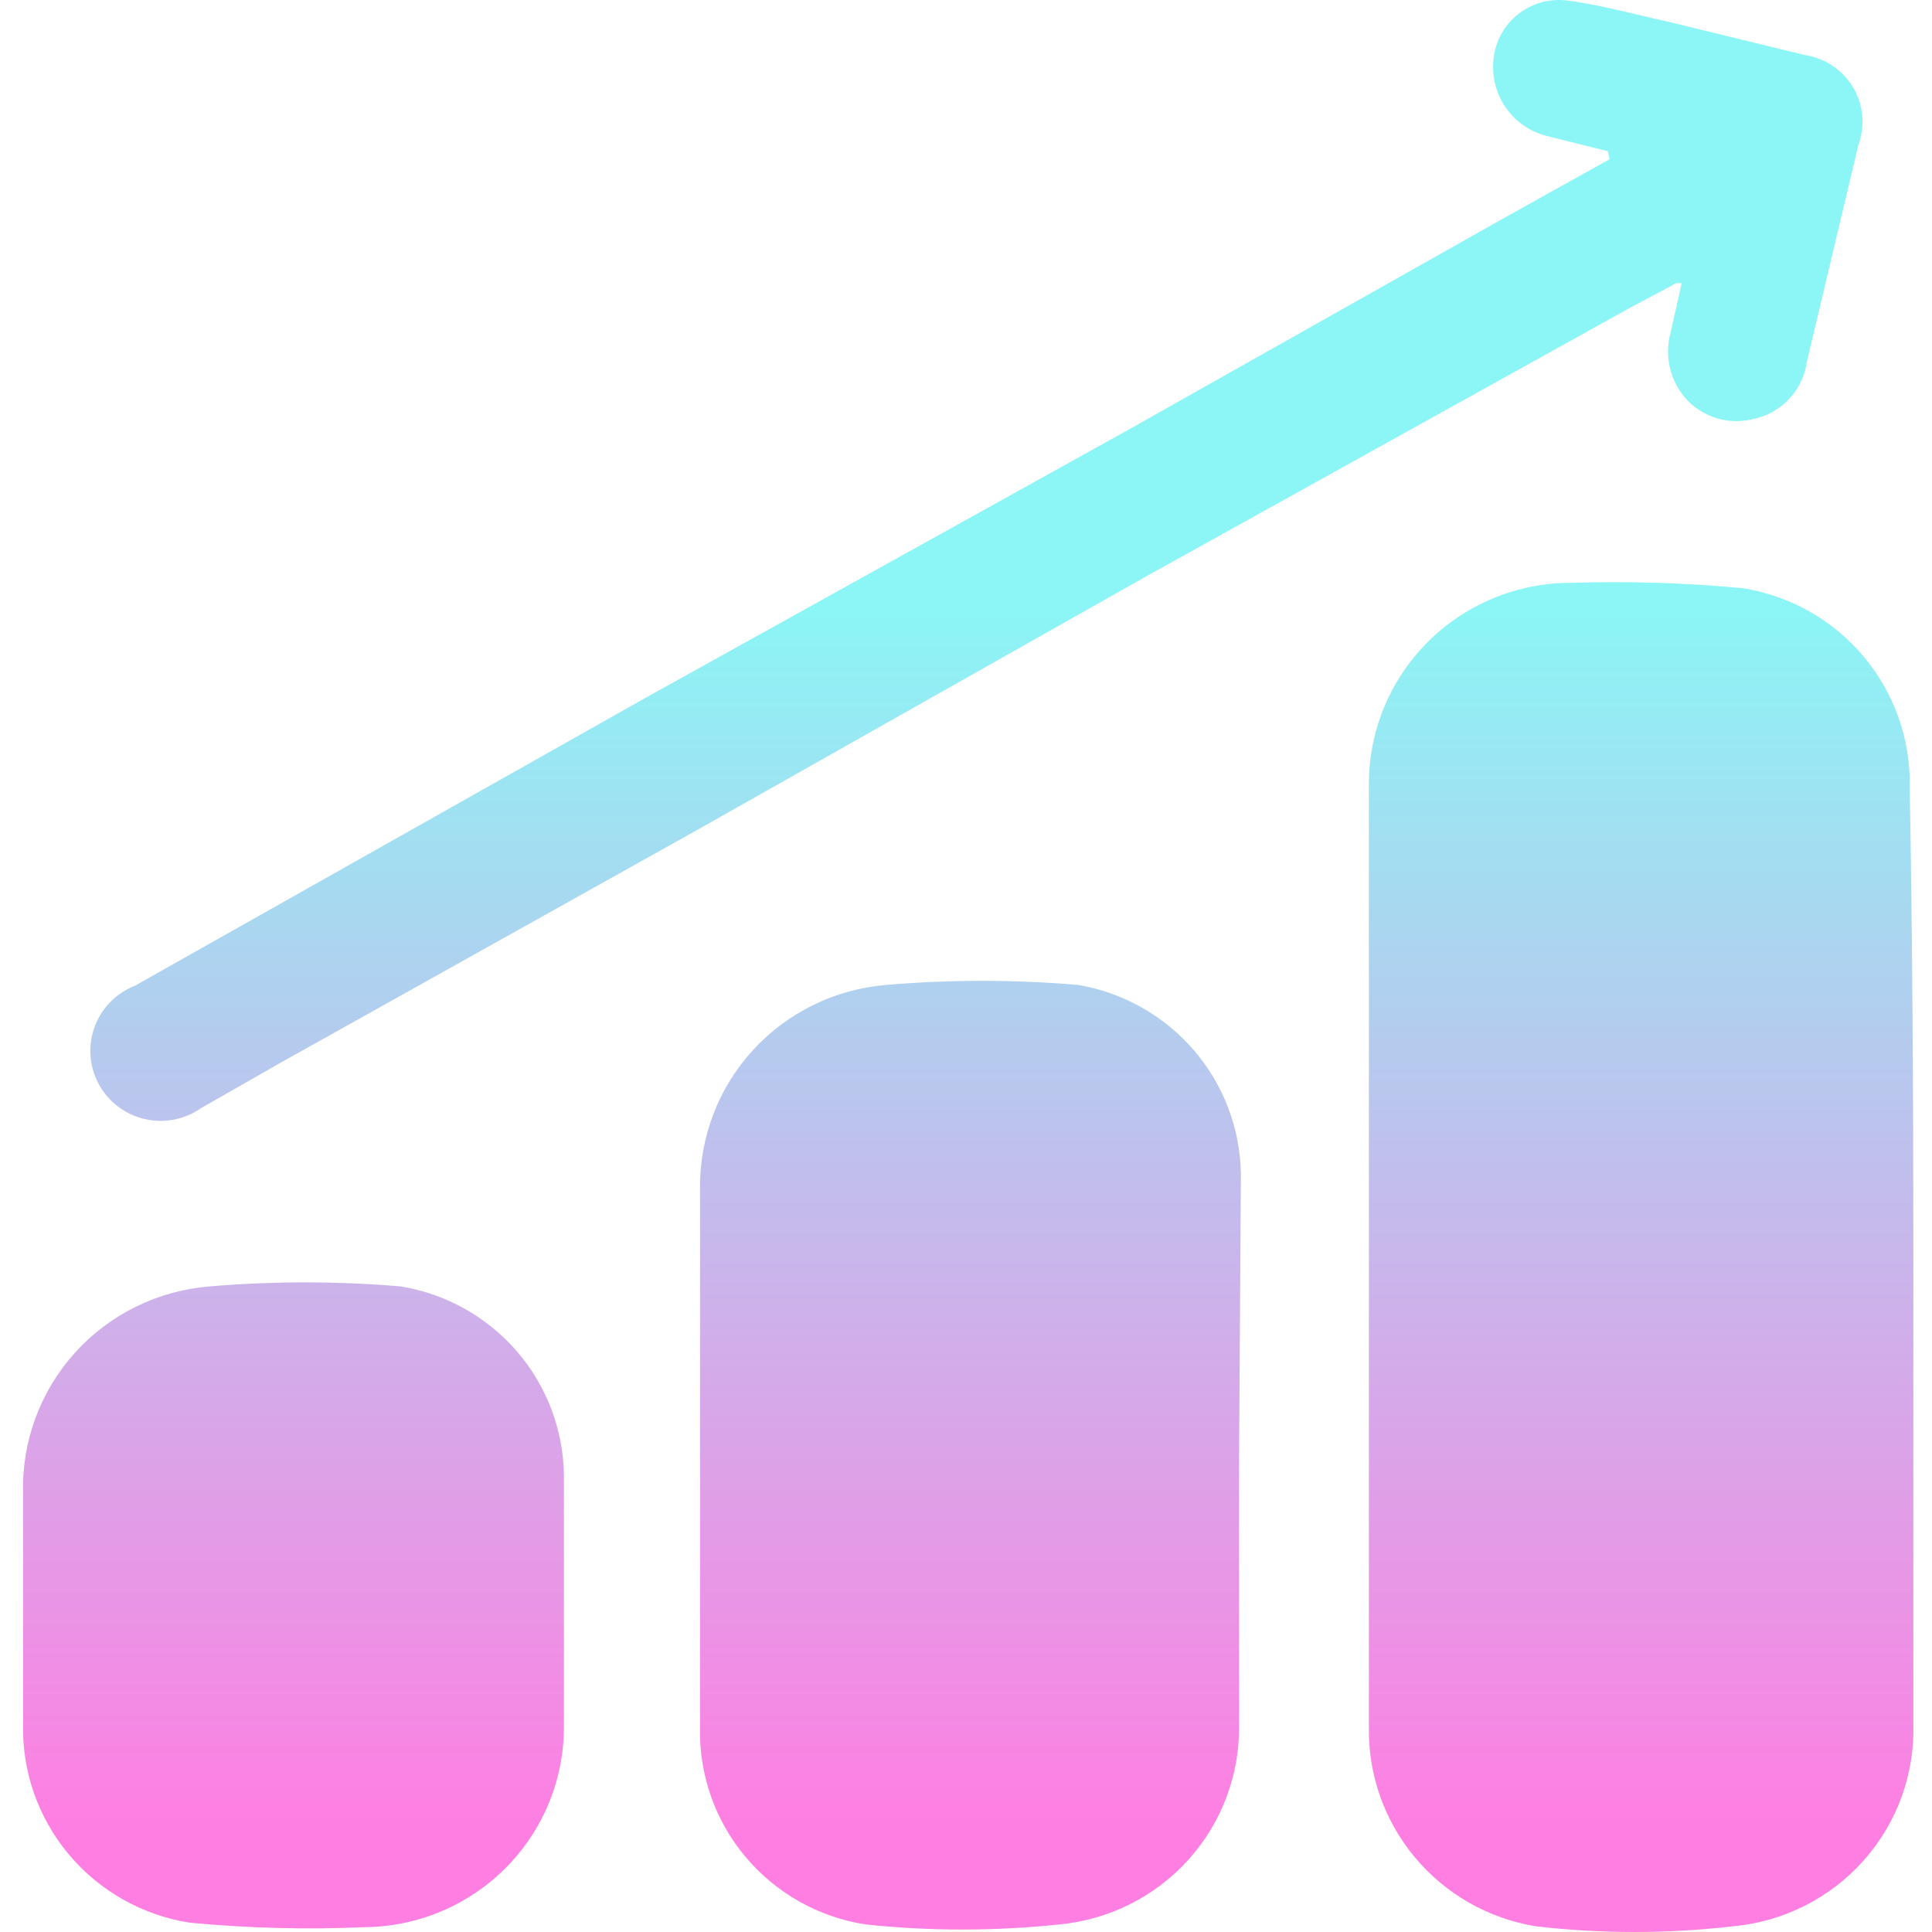
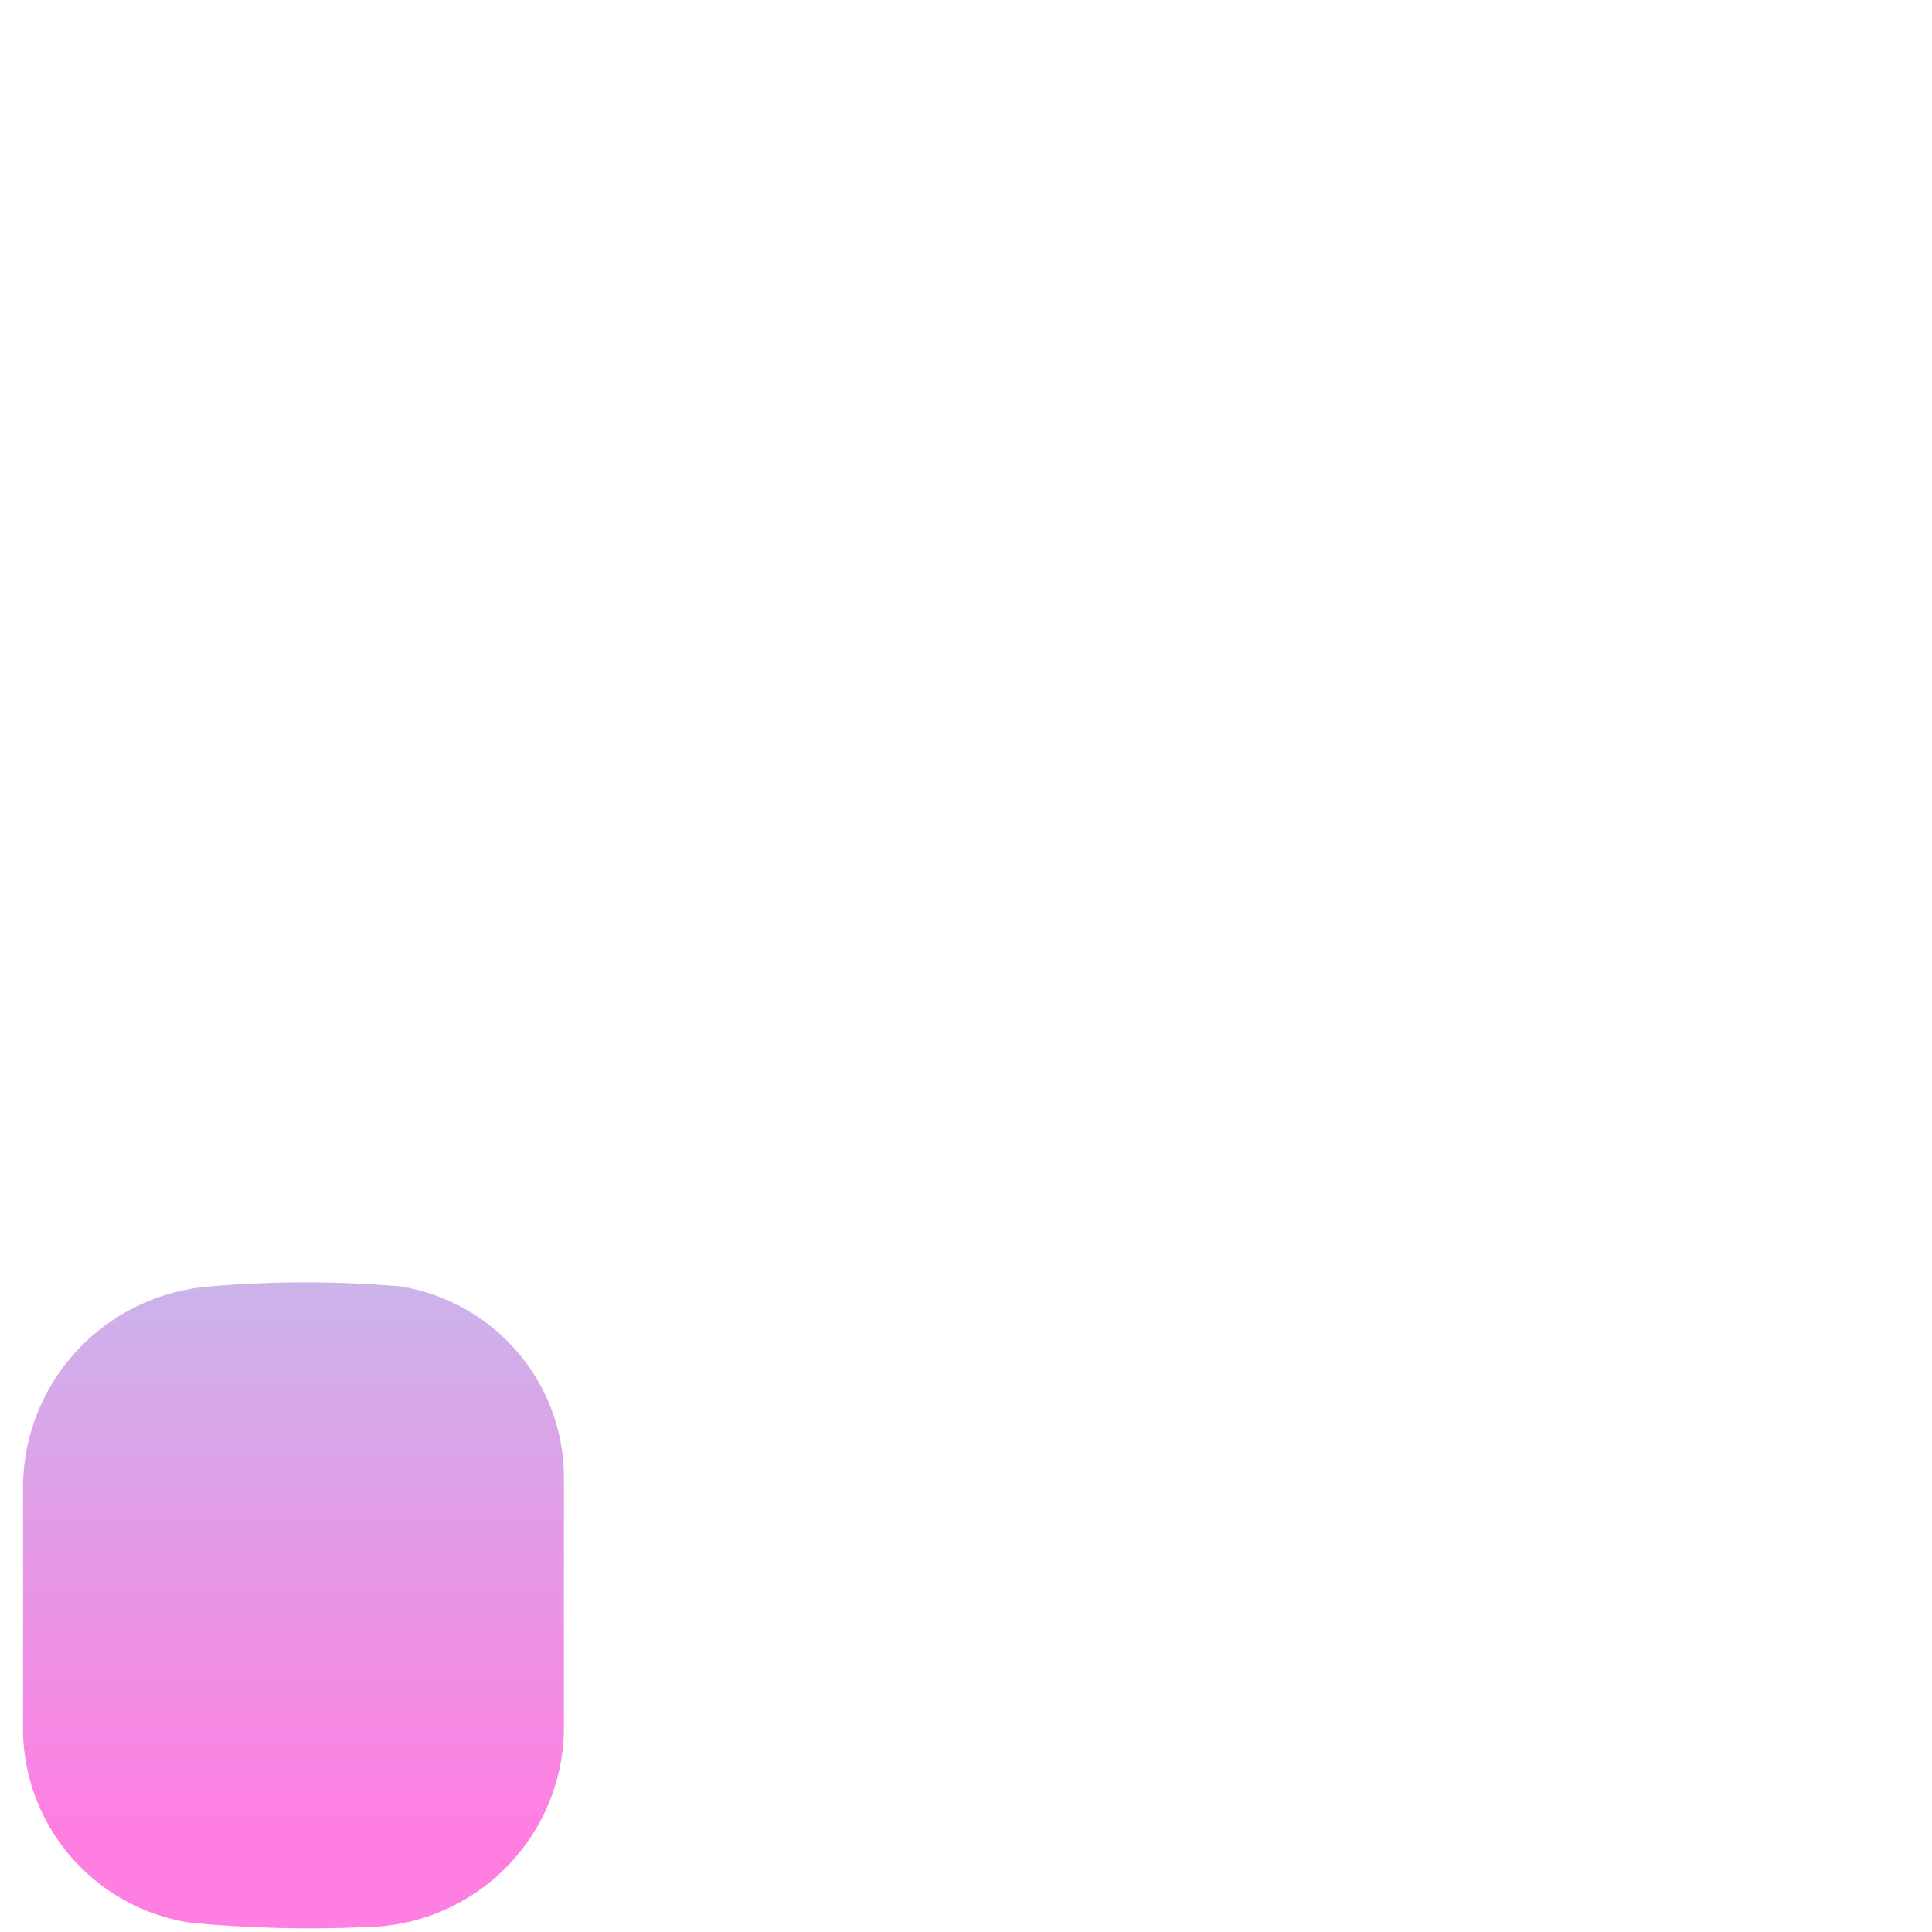
<svg xmlns="http://www.w3.org/2000/svg" width="84" height="84" viewBox="0 0 84 84" fill="none">
-   <path d="M83.189 54.566C83.189 61.355 83.189 68.144 83.189 74.933C83.258 77.121 82.485 79.252 81.028 80.891C79.571 82.53 77.54 83.553 75.351 83.751C72.499 84.083 69.619 84.083 66.768 83.751C64.716 83.415 62.854 82.354 61.523 80.763C60.192 79.173 59.48 77.159 59.517 75.089C59.517 61.433 59.517 47.776 59.517 34.12C59.512 32.969 59.735 31.828 60.174 30.763C60.613 29.698 61.259 28.73 62.075 27.914C62.89 27.099 63.86 26.451 64.927 26.01C65.995 25.568 67.14 25.341 68.296 25.341C70.794 25.262 73.294 25.34 75.782 25.575C77.837 25.904 79.703 26.962 81.036 28.554C82.369 30.146 83.078 32.165 83.032 34.237C83.15 40.87 83.189 47.698 83.189 54.566Z" fill="url(#paint0_linear_607_128)" />
-   <path d="M53.873 63.306V75.011C53.902 77.172 53.111 79.265 51.658 80.87C50.205 82.476 48.197 83.477 46.035 83.673C43.247 83.966 40.436 83.966 37.648 83.673C35.602 83.361 33.742 82.317 32.415 80.736C31.087 79.156 30.384 77.148 30.436 75.089C30.436 67.285 30.436 59.482 30.436 51.678C30.409 49.453 31.232 47.301 32.738 45.657C34.244 44.012 36.321 42.999 38.549 42.821C41.314 42.587 44.093 42.587 46.858 42.821C48.815 43.148 50.595 44.147 51.891 45.643C53.186 47.139 53.915 49.04 53.952 51.015L53.873 63.306Z" fill="url(#paint1_linear_607_128)" />
-   <path d="M69.903 6.573L67.238 5.909C66.538 5.729 65.923 5.31 65.501 4.726C65.079 4.141 64.875 3.428 64.926 2.71C64.945 2.321 65.043 1.941 65.216 1.592C65.388 1.243 65.63 0.932 65.928 0.68C66.225 0.428 66.572 0.239 66.945 0.125C67.319 0.011 67.712 -0.026 68.1 0.018C69.629 0.213 71.118 0.642 72.568 0.954L78.486 2.398C78.917 2.464 79.327 2.624 79.688 2.867C80.048 3.11 80.35 3.43 80.571 3.803C80.792 4.176 80.928 4.594 80.967 5.026C81.006 5.458 80.949 5.893 80.799 6.3L78.564 15.703C78.483 16.328 78.203 16.911 77.766 17.367C77.329 17.823 76.758 18.128 76.135 18.239C75.576 18.364 74.992 18.323 74.456 18.122C73.92 17.921 73.454 17.569 73.117 17.108C72.838 16.724 72.651 16.282 72.57 15.816C72.489 15.349 72.515 14.87 72.647 14.415L73.117 12.309H72.882L70.765 13.44L49.68 25.145L30.476 35.993L12.251 46.176L8.763 48.166C8.411 48.417 8.009 48.591 7.584 48.675C7.16 48.76 6.722 48.754 6.3 48.657C5.878 48.561 5.481 48.376 5.136 48.115C4.791 47.855 4.506 47.524 4.299 47.146C4.092 46.767 3.968 46.349 3.936 45.919C3.904 45.489 3.963 45.057 4.111 44.652C4.259 44.247 4.491 43.878 4.793 43.569C5.095 43.26 5.46 43.018 5.863 42.86L28.006 30.374L49.092 18.668L65.357 9.499L69.981 6.924L69.903 6.573Z" fill="url(#paint2_linear_607_128)" />
  <path d="M24.518 75.128C24.508 77.416 23.593 79.607 21.972 81.228C20.351 82.849 18.154 83.77 15.857 83.79C13.321 83.901 10.78 83.836 8.253 83.595C6.195 83.274 4.324 82.218 2.989 80.624C1.655 79.03 0.949 77.007 1.003 74.933C1.003 71.617 1.003 68.261 1.003 64.905C0.946 62.66 1.755 60.479 3.264 58.809C4.773 57.14 6.867 56.11 9.116 55.931C11.88 55.697 14.66 55.697 17.424 55.931C19.385 56.251 21.169 57.248 22.466 58.745C23.763 60.243 24.489 62.148 24.518 64.125V75.128Z" fill="url(#paint3_linear_607_128)" />
  <defs>
    <linearGradient id="paint0_linear_607_128" x1="42.097" y1="-14.571" x2="42.097" y2="99.429" gradientUnits="userSpaceOnUse">
      <stop offset="0.357" stop-color="#8BF6F5" />
      <stop offset="0.827" stop-color="#FF7EE2" />
    </linearGradient>
    <linearGradient id="paint1_linear_607_128" x1="42.097" y1="-14.571" x2="42.097" y2="99.429" gradientUnits="userSpaceOnUse">
      <stop offset="0.357" stop-color="#8BF6F5" />
      <stop offset="0.827" stop-color="#FF7EE2" />
    </linearGradient>
    <linearGradient id="paint2_linear_607_128" x1="42.097" y1="-14.571" x2="42.097" y2="99.429" gradientUnits="userSpaceOnUse">
      <stop offset="0.357" stop-color="#8BF6F5" />
      <stop offset="0.827" stop-color="#FF7EE2" />
    </linearGradient>
    <linearGradient id="paint3_linear_607_128" x1="42.097" y1="-14.571" x2="42.097" y2="99.429" gradientUnits="userSpaceOnUse">
      <stop offset="0.357" stop-color="#8BF6F5" />
      <stop offset="0.827" stop-color="#FF7EE2" />
    </linearGradient>
  </defs>
</svg>